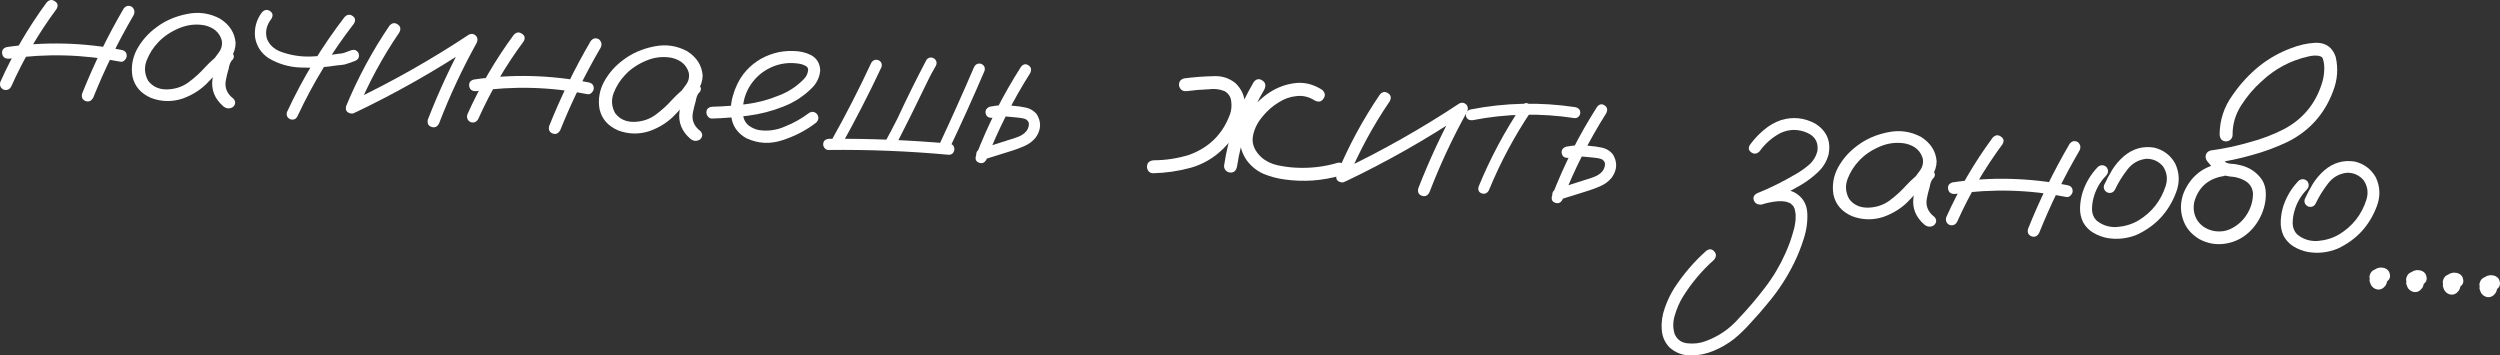
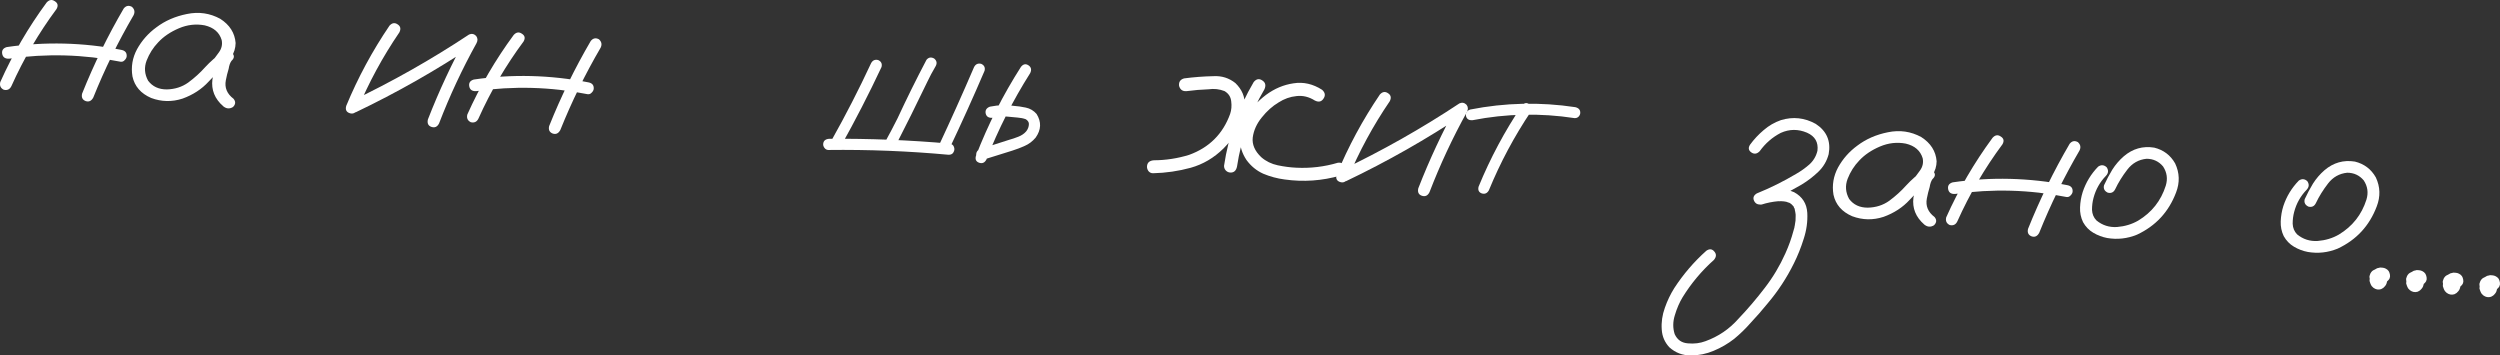
<svg xmlns="http://www.w3.org/2000/svg" viewBox="0 0 674.564 95.914" fill="none">
  <rect x="0" y="0" width="674.564" height="95.914" fill="#333333" stroke="none" />
  <path d="M12.592 0.666C13.291 -0.093 14.026 -0.203 14.796 0.335C15.61 0.836 15.763 1.533 15.257 2.427C10.443 8.919 6.387 15.847 3.088 23.211C2.662 24.11 1.972 24.446 1.019 24.218C0.159 23.795 -0.156 23.107 0.071 22.153C3.468 14.553 7.641 7.391 12.592 0.666ZM33.382 2.293C34.001 1.529 34.738 1.378 35.594 1.841C36.316 2.497 36.466 3.255 36.042 4.114C31.87 11.256 28.245 18.659 25.168 26.321C24.659 27.255 23.97 27.571 23.103 27.268C22.238 26.925 21.921 26.257 22.152 25.263C25.329 17.325 29.072 9.668 33.382 2.293ZM32.727 13.457C33.764 13.65 34.249 14.229 34.182 15.194C34.156 15.555 33.97 15.906 33.624 16.245C33.317 16.588 32.944 16.723 32.505 16.652C22.545 14.667 12.526 14.395 2.449 15.835C1.396 15.883 0.779 15.457 0.6 14.556C0.423 13.614 0.829 12.996 1.819 12.702C12.143 11.198 22.445 11.449 32.727 13.457Z" fill="white" />
  <path d="M59.932 18.68C59.192 19.437 58.376 19.562 57.482 19.055C56.631 18.511 56.46 17.772 56.969 16.838C57.717 15.961 58.427 15.041 59.1 14.078C59.816 13.078 60.053 11.984 59.813 10.796C59.189 8.733 57.665 7.415 55.241 6.842C52.889 6.396 50.568 6.659 48.279 7.631C45.99 8.603 44.125 9.867 42.684 11.422C41.334 12.823 40.291 14.467 39.554 16.355C38.86 18.205 38.997 20.012 39.965 21.776C41.147 23.352 42.83 24.136 45.012 24.126C47.196 24.076 49.117 23.462 50.774 22.285C52.477 21.03 54.008 19.642 55.366 18.12C56.764 16.602 58.333 15.237 60.073 14.025C61.08 13.489 61.923 13.568 62.602 14.261C63.321 14.957 63.27 15.681 62.451 16.432C62.093 16.932 61.841 17.642 61.697 18.561C61.383 19.589 61.129 20.621 60.936 21.658C60.555 23.651 61.247 25.315 63.013 26.65C63.646 27.421 63.594 28.164 62.857 28.881C61.971 29.425 61.107 29.365 60.265 28.7C57.941 26.681 56.959 24.25 57.318 21.407C57.577 20.011 57.916 18.621 58.335 17.236C58.505 15.956 59.084 14.885 60.073 14.025C60.867 14.807 61.66 15.609 62.451 16.432C60.235 18.095 58.187 19.952 56.308 22.003C54.428 24.053 52.08 25.587 49.262 26.603C46.41 27.535 43.587 27.48 40.792 26.438C38.008 25.235 36.324 23.3 35.742 20.634C35.315 18.06 35.728 15.604 36.981 13.268C38.274 10.934 40.006 8.974 42.176 7.388C44.522 5.613 47.271 4.41 50.425 3.781C53.622 3.115 56.621 3.545 59.423 5.073C61.976 6.705 63.359 8.881 63.574 11.602C63.559 12.975 63.168 14.24 62.401 15.398C61.637 16.517 60.814 17.611 59.932 18.68Z" fill="white" />
-   <path d="M92.96 4.617C93.656 3.898 94.371 3.787 95.104 4.282C95.877 4.78 96.011 5.476 95.504 6.37C89.513 14.112 84.453 22.404 80.324 31.246C79.941 32.108 79.293 32.426 78.38 32.201C77.518 31.818 77.199 31.17 77.424 30.257C81.653 21.139 86.831 12.593 92.96 4.617ZM70.694 3.312C71.39 2.593 72.105 2.481 72.838 2.976C73.611 3.474 73.744 4.17 73.238 5.064C71.906 6.789 71.499 8.578 72.016 10.432C72.634 12.01 73.826 13.163 75.593 13.892C78.23 14.883 80.986 15.337 83.859 15.254C86.371 15.146 88.873 14.896 91.364 14.504C91.769 14.491 92.156 14.437 92.526 14.342C92.65 14.31 92.773 14.278 92.896 14.247C92.939 14.209 93.023 14.175 93.146 14.143C93.642 13.975 94.16 13.789 94.7 13.584C95.569 13.281 96.24 13.51 96.712 14.269C97.052 15.182 96.823 15.873 96.023 16.342C95.024 16.757 94.01 17.111 92.98 17.403C92.326 17.519 91.674 17.595 91.025 17.631C87.756 18.171 84.471 18.366 81.169 18.218C78.026 18.12 75.116 17.272 72.44 15.672C70.433 14.321 69.23 12.46 68.829 10.089C68.56 7.566 69.182 5.307 70.694 3.312Z" fill="white" />
  <path d="M105.1 6.915C105.799 6.156 106.533 6.046 107.304 6.584C108.077 7.082 108.229 7.8 107.76 8.736C103.262 15.331 99.486 22.298 96.431 29.639C95.884 30.53 95.177 30.825 94.31 30.522C93.442 30.219 93.144 29.572 93.415 28.581C96.57 20.965 100.465 13.743 105.1 6.915ZM96.023 30.277C95.033 30.572 94.325 30.301 93.899 29.463C93.512 28.628 93.742 27.938 94.588 27.39C105.7 22.104 116.358 16.079 126.562 9.316C127.271 9.002 127.909 9.127 128.475 9.692C128.919 10.288 128.954 10.937 128.582 11.638C124.703 18.639 121.333 25.857 118.473 33.292C118.005 34.229 117.316 34.544 116.408 34.239C115.541 33.936 115.224 33.268 115.457 32.234C118.457 24.526 121.945 17.054 125.922 9.817C126.595 10.591 127.268 11.365 127.942 12.139C117.734 18.942 107.095 24.988 96.023 30.277Z" fill="white" />
  <path d="M138.612 9.427C139.311 8.668 140.046 8.557 140.816 9.095C141.63 9.596 141.783 10.294 141.276 11.187C136.463 17.679 132.407 24.607 129.108 31.971C128.682 32.871 127.992 33.207 127.038 32.979C126.179 32.556 125.863 31.867 126.091 30.913C129.487 23.314 133.661 16.151 138.612 9.427ZM159.402 11.054C160.02 10.289 160.758 10.138 161.614 10.602C162.336 11.258 162.485 12.016 162.062 12.875C157.89 20.017 154.265 27.419 151.188 35.082C150.679 36.016 149.99 36.331 149.122 36.029C148.258 35.686 147.941 35.017 148.171 34.024C151.349 26.085 155.092 18.429 159.402 11.054ZM158.747 22.217C159.784 22.41 160.268 22.989 160.201 23.954C160.176 24.316 159.99 24.667 159.643 25.006C159.337 25.348 158.964 25.484 158.525 25.413C148.565 23.428 138.546 23.156 128.469 24.596C127.416 24.644 126.799 24.217 126.619 23.316C126.442 22.375 126.849 21.757 127.839 21.462C138.162 19.958 148.465 20.21 158.747 22.217Z" fill="white" />
-   <path d="M185.951 27.441C185.212 28.197 184.395 28.322 183.502 27.816C182.651 27.272 182.48 26.533 182.989 25.599C183.737 24.722 184.447 23.802 185.12 22.839C185.836 21.838 186.073 20.744 185.833 19.556C185.209 17.493 183.685 16.175 181.261 15.603C178.909 15.157 176.588 15.419 174.299 16.391C172.01 17.363 170.144 18.627 168.703 20.183C167.354 21.584 166.311 23.228 165.573 25.115C164.879 26.965 165.016 28.772 165.984 30.536C167.167 32.113 168.85 32.896 171.031 32.886C173.216 32.836 175.137 32.223 176.794 31.045C178.497 29.79 180.027 28.402 181.385 26.881C182.783 25.362 184.353 23.997 186.093 22.785C187.1 22.249 187.942 22.328 188.621 23.022C189.34 23.718 189.29 24.441 188.47 25.192C188.113 25.692 187.861 26.402 187.716 27.321C187.403 28.349 187.149 29.382 186.956 30.419C186.575 32.412 187.267 34.076 189.032 35.41C189.665 36.181 189.614 36.925 188.877 37.641C187.991 38.185 187.127 38.125 186.285 37.461C183.961 35.441 182.979 33.01 183.338 30.167C183.597 28.771 183.936 27.381 184.355 25.997C184.525 24.716 185.104 23.645 186.093 22.785C186.887 23.567 187.679 24.37 188.47 25.192C186.254 26.856 184.207 28.713 182.327 30.763C180.448 32.814 178.1 34.347 175.282 35.363C172.43 36.296 169.607 36.241 166.811 35.198C164.027 33.995 162.344 32.06 161.762 29.394C161.335 26.82 161.748 24.365 163.001 22.028C164.294 19.695 166.026 17.735 168.196 16.149C170.541 14.373 173.291 13.171 176.444 12.542C179.641 11.875 182.641 12.306 185.443 13.834C187.995 15.465 189.379 17.642 189.594 20.363C189.579 21.735 189.188 23 188.421 24.159C187.657 25.277 186.833 26.371 185.951 27.441Z" fill="white" />
-   <path d="M192.118 31.989C191.673 31.999 191.302 31.811 191.006 31.427C190.709 31.043 190.575 30.65 190.603 30.248C190.667 29.324 191.246 28.839 192.34 28.794C195.334 28.719 198.36 28.485 201.416 28.092C204.473 27.698 207.416 26.913 210.244 25.736C212.734 24.779 214.913 23.355 216.782 21.465C217.604 20.674 218.032 19.755 218.064 18.707C217.977 18.216 217.678 17.872 217.166 17.675C216.698 17.44 216.244 17.288 215.805 17.217C213.01 16.74 210.381 17.082 207.917 18.244C205.453 19.405 203.512 21.189 202.092 23.595C200.802 25.888 200.268 28.335 200.492 30.935C200.609 32.155 201.126 33.141 202.043 33.891C202.888 34.515 203.829 34.924 204.866 35.117C207.307 35.448 209.653 35.107 211.905 34.092C214.148 33.198 216.229 32.029 218.147 30.588C218.955 29.997 219.719 30.05 220.438 30.747C220.988 31.553 220.935 32.316 220.279 33.038C217.673 35.079 214.654 36.666 211.223 37.801C207.832 38.939 204.551 38.771 201.382 37.298C199.284 36.103 197.985 34.457 197.484 32.362C197.024 30.27 197.114 28.096 197.756 25.838C198.398 23.58 199.341 21.626 200.587 19.976C202.758 17.218 205.533 15.351 208.913 14.375C210.48 13.918 212.15 13.711 213.925 13.754C215.742 13.759 217.392 14.136 218.875 14.885C220.467 15.804 221.279 17.193 221.312 19.054C221.151 20.779 220.461 22.286 219.24 23.575C216.98 25.882 214.335 27.616 211.305 28.779C208.273 29.982 205.126 30.793 201.866 31.213C198.605 31.633 195.356 31.891 192.118 31.989Z" fill="white" />
  <path d="M235.019 17.098C235.44 16.279 236.087 15.981 236.96 16.203C237.781 16.583 238.081 17.21 237.859 18.083C234.445 25.359 230.778 32.496 226.858 39.494C226.283 40.221 225.587 40.355 224.77 39.894C224.083 39.321 223.948 38.645 224.366 37.866C228.191 31.064 231.743 24.141 235.019 17.098ZM223.458 40.469C223.056 40.441 222.726 40.257 222.467 39.916C222.208 39.574 222.091 39.223 222.116 38.861C222.174 38.017 222.692 37.548 223.668 37.454C234.539 37.362 245.375 37.792 256.175 38.745C256.814 38.83 257.219 39.12 257.387 39.617C257.594 40.116 257.559 40.598 257.284 41.064C257.052 41.532 256.612 41.764 255.965 41.76C245.168 40.767 234.333 40.336 223.458 40.469ZM262.818 18.122C263.24 17.303 263.885 17.005 264.76 17.227C265.582 17.607 265.879 18.234 265.659 19.107C262.62 26.207 259.446 33.236 256.135 40.196C255.755 41.018 255.127 41.317 254.255 41.095C253.433 40.715 253.133 40.088 253.355 39.215C256.629 32.212 259.784 25.181 262.818 18.122ZM249.991 16.14C250.564 15.452 251.258 15.339 252.073 15.8C252.76 16.373 252.895 17.048 252.478 17.827C252.063 18.566 251.648 19.304 251.233 20.043C250.861 20.744 250.559 21.349 250.321 21.858C247.392 27.955 244.386 34.007 241.303 40.013C240.73 40.7 240.034 40.834 239.215 40.413C238.528 39.84 238.394 39.144 238.815 38.325C239.97 36.225 241.088 34.101 242.166 31.954C244.636 26.633 247.244 21.361 249.991 16.14Z" fill="white" />
  <path d="M275.487 18.033C276.107 17.268 276.781 17.134 277.516 17.629C278.248 18.124 278.401 18.821 277.976 19.721C273.302 27.111 269.368 34.875 266.177 43.015C265.712 43.911 265.045 44.208 264.177 43.906C263.35 43.606 263.07 42.98 263.338 42.03C266.589 33.612 270.638 25.613 275.487 18.033ZM267.744 31.794C266.732 31.844 266.134 31.439 265.952 30.578C265.809 29.72 266.194 29.121 267.107 28.781C268.294 28.54 269.496 28.401 270.711 28.364C271.64 28.348 272.545 28.411 273.422 28.553C274.549 28.631 275.669 28.79 276.784 29.029C277.939 29.271 278.908 29.843 279.693 30.746C281.038 32.899 280.95 35.034 279.431 37.15C278.593 38.142 277.614 38.882 276.489 39.369C275.404 39.859 274.285 40.286 273.127 40.65C270.486 41.476 267.844 42.302 265.2 43.128C264.305 43.228 263.705 42.843 263.403 41.973C263.345 41.041 263.75 40.443 264.617 40.18C267.179 39.348 269.721 38.535 272.24 37.741C273.062 37.515 273.91 37.231 274.782 36.888C275.654 36.544 276.354 36.068 276.881 35.458C277.369 34.846 277.616 34.176 277.626 33.45C277.621 32.965 277.346 32.542 276.806 32.181C276.137 31.933 275.399 31.781 274.597 31.725C273.755 31.626 272.912 31.547 272.068 31.488C271.428 31.403 270.783 31.379 270.133 31.415C270.176 31.417 270.053 31.429 269.768 31.45C269.566 31.476 269.341 31.501 269.096 31.524C268.646 31.614 268.196 31.704 267.744 31.794Z" fill="white" />
  <path d="M320.169 24.593C319.112 24.681 318.44 24.21 318.147 23.18C318.02 22.121 318.47 21.445 319.5 21.153C322.109 20.81 324.748 20.609 327.417 20.553C329.649 20.425 331.624 21.047 333.346 22.419C335.125 24.158 335.958 26.135 335.843 28.348C335.773 30.525 335.16 32.663 334.003 34.764C332.888 36.868 331.594 38.636 330.122 40.068C327.562 42.597 324.613 44.33 321.277 45.27C317.983 46.172 314.596 46.663 311.117 46.745C310.632 46.751 310.22 46.561 309.885 46.174C309.59 45.75 309.46 45.317 309.49 44.874C309.56 43.869 310.182 43.327 311.359 43.247C314.593 43.23 317.758 42.743 320.852 41.787C326.28 39.821 329.969 36.14 331.921 30.742C332.276 29.676 332.376 28.552 332.216 27.369C332.099 26.149 331.496 25.219 330.409 24.578C329.034 24.038 327.59 23.877 326.08 24.095C324.138 24.162 322.166 24.328 320.169 24.593ZM338.272 22.155C338.979 21.276 339.759 21.128 340.606 21.712C341.456 22.256 341.644 23.056 341.166 24.114C337.365 30.555 334.905 37.492 333.781 44.927C333.541 46.082 332.916 46.624 331.911 46.554C331.469 46.523 331.079 46.335 330.739 45.988C330.402 45.601 330.252 45.167 330.284 44.684C331.489 36.649 334.153 29.139 338.272 22.155ZM356.729 24.226C357.567 24.971 357.692 25.767 357.109 26.615C356.564 27.466 355.785 27.634 354.772 27.12C353.185 26.121 351.536 25.723 349.826 25.927C348.117 26.091 346.502 26.666 344.98 27.65C343.336 28.627 341.828 29.976 340.456 31.699C339.089 33.381 338.277 35.182 338.022 37.103C337.81 38.987 338.574 40.757 340.319 42.413C341.576 43.51 343.058 44.239 344.77 44.6C346.482 44.962 348.164 45.18 349.814 45.254C353.64 45.439 357.367 44.991 360.996 43.911C362.055 43.782 362.75 44.235 363.083 45.268C363.17 46.324 362.718 47.02 361.726 47.354C356.779 48.788 351.746 49.145 346.625 48.425C344.625 48.165 342.701 47.648 340.856 46.873C339.054 46.061 337.545 44.825 336.327 43.165C335.12 41.345 334.528 39.425 334.548 37.407C334.605 35.392 335.188 33.433 336.288 31.53C337.577 29.277 339.349 27.299 341.609 25.598C343.908 23.9 346.382 22.861 349.034 22.48C351.691 22.058 354.255 22.64 356.729 24.226Z" fill="white" />
  <path d="M372.333 25.493C373.032 24.733 373.767 24.623 374.537 25.161C375.312 25.659 375.464 26.377 374.994 27.313C370.496 33.908 366.719 40.876 363.665 48.216C363.118 49.107 362.41 49.402 361.543 49.099C360.676 48.796 360.378 48.15 360.648 47.159C363.805 39.542 367.699 32.32 372.333 25.493ZM363.258 48.855C362.268 49.149 361.558 48.878 361.133 48.04C360.746 47.206 360.976 46.515 361.823 45.968C372.935 40.681 383.592 34.657 393.797 27.894C394.504 27.579 395.144 27.704 395.709 28.269C396.154 28.865 396.189 29.514 395.816 30.215C391.937 37.216 388.568 44.434 385.709 51.869C385.239 52.806 384.549 53.122 383.642 52.816C382.775 52.514 382.457 51.845 382.692 50.811C385.691 43.103 389.18 35.631 393.157 28.394C393.829 29.168 394.501 29.942 395.176 30.716C384.969 37.519 374.33 43.565 363.258 48.855Z" fill="white" />
  <path d="M410.662 28.46C411.277 27.735 411.932 27.619 412.624 28.112C413.356 28.607 413.514 29.264 413.094 30.083C408.588 36.798 404.804 43.886 401.739 51.348C401.28 52.164 400.632 52.442 399.803 52.183C399.015 51.886 398.735 51.28 398.96 50.367C402.119 42.67 406.021 35.368 410.662 28.46ZM425.051 28.915C426.003 29.143 426.45 29.679 426.393 30.523C426.368 30.885 426.203 31.217 425.898 31.519C425.598 31.781 425.246 31.897 424.843 31.869C415.611 30.46 406.431 30.65 397.298 32.439C396.323 32.492 395.746 32.109 395.561 31.288C395.419 30.43 395.801 29.851 396.711 29.55C406.131 27.701 415.576 27.489 425.051 28.915Z" fill="white" />
-   <path d="M430.931 28.839C431.551 28.074 432.226 27.94 432.958 28.435C433.693 28.93 433.846 29.627 433.421 30.527C428.745 37.917 424.813 45.681 421.622 53.821C421.157 54.717 420.489 55.014 419.622 54.711C418.795 54.412 418.515 53.786 418.782 52.835C422.034 44.418 426.083 36.419 430.931 28.839ZM423.189 42.6C422.176 42.651 421.579 42.245 421.397 41.384C421.254 40.526 421.639 39.927 422.551 39.586C423.738 39.346 424.941 39.207 426.155 39.17C427.085 39.154 427.99 39.217 428.867 39.359C429.994 39.437 431.114 39.596 432.229 39.835C433.383 40.077 434.353 40.649 435.138 41.552C436.482 43.705 436.395 45.84 434.875 47.956C434.038 48.948 433.058 49.688 431.934 50.175C430.849 50.665 429.729 51.092 428.572 51.456C425.93 52.282 423.286 53.108 420.644 53.934C419.75 54.034 419.15 53.649 418.847 52.779C418.79 51.846 419.195 51.249 420.062 50.986C422.624 50.154 425.166 49.341 427.685 48.547C428.507 48.321 429.354 48.037 430.227 47.694C431.099 47.35 431.799 46.874 432.326 46.264C432.813 45.652 433.061 44.982 433.071 44.256C433.066 43.771 432.791 43.348 432.251 42.987C431.581 42.739 430.844 42.587 430.042 42.531C429.199 42.432 428.357 42.353 427.512 42.294C426.873 42.209 426.228 42.185 425.578 42.22C425.618 42.223 425.498 42.235 425.213 42.256C425.008 42.282 424.786 42.307 424.541 42.33C424.091 42.42 423.641 42.51 423.189 42.6Z" fill="white" />
  <path d="M475.457 55.079C474.469 55.334 473.762 55.062 473.332 54.265C472.907 53.427 473.137 52.736 474.022 52.192C477.681 50.71 481.215 48.956 484.627 46.931C485.889 46.211 487.079 45.365 488.196 44.392C489.318 43.38 490.05 42.138 490.395 40.668C490.675 38.385 489.738 36.764 487.581 35.807C485.189 34.792 482.825 34.809 480.49 35.859C478.226 37.035 476.334 38.68 474.814 40.796C474.075 41.553 473.32 41.662 472.55 41.123C471.78 40.585 471.665 39.891 472.21 39.04C473.282 37.579 474.502 36.271 475.877 35.114C477.251 33.917 478.808 33.016 480.548 32.409C483.807 31.424 486.934 31.763 489.928 33.425C492.904 35.369 494.067 38.095 493.419 41.605C492.927 43.469 491.987 45.06 490.603 46.377C489.263 47.657 487.791 48.787 486.186 49.766C482.735 51.788 479.158 53.559 475.457 55.079ZM475.329 55.191C474.352 55.285 473.715 54.877 473.415 53.968C473.32 52.992 473.75 52.355 474.699 52.057C476.184 51.595 477.761 51.281 479.428 51.114C481.098 50.947 482.655 51.197 484.102 51.863C486.321 53.067 487.506 54.927 487.653 57.441C487.773 59.793 487.448 62.133 486.681 64.463C485.954 66.795 485.072 68.996 484.039 71.065C482.112 74.97 479.741 78.582 476.926 81.9C475.467 83.697 473.955 85.43 472.383 87.098C471.023 88.66 469.528 90.111 467.901 91.452C466.234 92.749 464.405 93.814 462.408 94.644C460.451 95.478 458.401 95.901 456.26 95.914C453.998 95.918 452.051 95.177 450.416 93.69C449.176 92.351 448.499 90.77 448.384 88.944C448.239 86.955 448.517 84.995 449.216 83.064C449.874 81.171 450.724 79.392 451.768 77.728C454.21 73.98 457.089 70.625 460.406 67.665C461.253 67.078 461.975 67.148 462.573 67.876C463.17 68.564 463.138 69.309 462.478 70.111C459.161 73.072 456.342 76.43 454.02 80.187C453.153 81.621 452.456 83.229 451.928 85.01C451.361 86.788 451.343 88.503 451.873 90.156C452.576 91.699 453.77 92.529 455.457 92.647C457.142 92.804 458.711 92.61 460.163 92.065C463.642 90.812 466.612 88.797 469.066 86.019C471.593 83.367 473.967 80.584 476.189 77.669C478.408 74.793 480.26 71.691 481.745 68.361C482.65 66.364 483.377 64.334 483.924 62.272C484.024 61.996 484.104 61.719 484.164 61.44C484.224 61.161 484.229 61.101 484.177 61.259C484.224 61.141 484.252 61.042 484.257 60.962C484.332 60.482 484.404 60.003 484.479 59.523C484.509 59.081 484.522 58.617 484.514 58.132C484.524 58.012 484.512 57.89 484.479 57.766C484.507 57.97 484.522 58.032 484.527 57.951C484.534 57.871 484.519 57.789 484.484 57.706C484.454 57.542 484.427 57.359 484.402 57.155C484.374 56.951 484.329 56.746 484.262 56.539C484.312 56.421 484.297 56.34 484.219 56.294C484.109 56.125 484.022 55.937 483.954 55.73C483.962 55.65 483.924 55.607 483.842 55.601C483.694 55.429 483.562 55.279 483.45 55.15C483.337 55.021 483.32 54.999 483.395 55.085C483.51 55.174 483.507 55.194 483.39 55.146C483.352 55.103 483.315 55.06 483.277 55.017C483.007 54.836 482.872 54.746 482.872 54.746C482.872 54.746 482.715 54.695 482.397 54.592C482.32 54.546 482.182 54.496 481.985 54.442C481.827 54.391 481.827 54.391 481.985 54.442C481.747 54.385 481.528 54.35 481.325 54.336C481.085 54.319 480.823 54.301 480.543 54.281C480.38 54.27 480.218 54.279 480.055 54.308C480.055 54.308 479.995 54.304 479.876 54.296C479.753 54.287 479.733 54.286 479.813 54.291C478.271 54.426 476.774 54.726 475.329 55.191Z" fill="white" />
  <path d="M518.907 50.587C518.17 51.343 517.353 51.468 516.458 50.962C515.608 50.418 515.438 49.679 515.946 48.745C516.695 47.868 517.405 46.948 518.077 45.985C518.792 44.984 519.03 43.89 518.79 42.702C518.165 40.639 516.643 39.321 514.219 38.749C511.867 38.303 509.545 38.565 507.255 39.537C504.966 40.509 503.102 41.773 501.66 43.329C500.312 44.729 499.268 46.374 498.53 48.261C497.836 50.111 497.973 51.918 498.943 53.682C500.125 55.259 501.807 56.042 503.989 56.032C506.173 55.982 508.095 55.369 509.752 54.191C511.454 52.936 512.984 51.548 514.344 50.027C515.741 48.508 517.31 47.143 519.05 45.931C520.057 45.395 520.899 45.474 521.579 46.168C522.299 46.864 522.246 47.587 521.427 48.338C521.069 48.839 520.819 49.548 520.674 50.467C520.359 51.495 520.107 52.528 519.912 53.565C519.532 55.558 520.224 57.222 521.989 58.556C522.624 59.327 522.571 60.071 521.834 60.787C520.949 61.331 520.084 61.271 519.242 60.607C516.918 58.587 515.936 56.156 516.295 53.313C516.553 51.917 516.893 50.527 517.313 49.143C517.483 47.862 518.063 46.792 519.05 45.931C519.845 46.713 520.637 47.516 521.427 48.338C519.212 50.002 517.163 51.859 515.286 53.909C513.406 55.96 511.057 57.493 508.24 58.509C505.388 59.442 502.564 59.387 499.768 58.344C496.983 57.141 495.301 55.206 494.719 52.54C494.292 49.966 494.706 47.511 495.959 45.174C497.251 42.84 498.983 40.881 501.155 39.295C503.499 37.519 506.248 36.317 509.402 35.688C512.599 35.021 515.598 35.452 518.4 36.98C520.952 38.611 522.336 40.788 522.551 43.509C522.536 44.881 522.146 46.146 521.379 47.305C520.614 48.423 519.79 49.517 518.907 50.587Z" fill="white" />
  <path d="M537.655 37.167C538.354 36.408 539.087 36.297 539.859 36.835C540.671 37.336 540.826 38.034 540.319 38.928C535.505 45.419 531.449 52.347 528.15 59.711C527.725 60.611 527.035 60.946 526.08 60.719C525.221 60.295 524.906 59.607 525.133 58.653C528.53 51.053 532.703 43.891 537.655 37.167ZM558.444 38.794C559.064 38.029 559.801 37.878 560.656 38.342C561.378 38.998 561.528 39.756 561.103 40.615C556.932 47.757 553.308 55.159 550.231 62.822C549.721 63.756 549.031 64.071 548.164 63.769C547.299 63.426 546.982 62.757 547.214 61.764C550.391 53.825 554.135 46.169 558.444 38.794ZM557.789 49.957C558.826 50.15 559.311 50.729 559.244 51.694C559.219 52.056 559.031 52.407 558.686 52.746C558.379 53.088 558.007 53.224 557.567 53.153C547.607 51.168 537.59 50.896 527.512 52.336C526.458 52.384 525.84 51.957 525.663 51.056C525.485 50.115 525.89 49.497 526.88 49.202C537.205 47.698 547.507 47.95 557.789 49.957Z" fill="white" />
  <path d="M566.134 44.963C566.939 44.413 567.704 44.466 568.426 45.122C568.976 45.928 568.921 46.692 568.266 47.414C566.612 49.116 565.484 51.118 564.88 53.419C564.61 54.41 564.475 55.471 564.477 56.602C564.52 57.736 564.917 58.693 565.669 59.472C567.274 60.795 569.131 61.389 571.243 61.253C573.355 61.077 575.252 60.502 576.936 59.528C580.603 57.319 583.085 54.179 584.377 50.109C584.949 48.25 584.707 46.517 583.647 44.908C582.49 43.535 581.003 42.846 579.186 42.841C577.071 43.058 575.347 44.028 574.017 45.753C572.685 47.478 571.593 49.24 570.741 51.039C570.318 51.898 569.648 52.215 568.736 51.99C567.836 51.564 567.499 50.895 567.724 49.981C568.391 48.533 569.133 47.131 569.956 45.774C570.815 44.42 571.85 43.22 573.052 42.172C575.457 40.118 578.198 39.339 581.273 39.836C583.774 40.454 585.656 41.877 586.914 44.105C588.111 46.652 588.191 49.263 587.158 51.938C585.179 57.173 581.663 60.967 576.611 63.323C573.992 64.393 571.305 64.691 568.551 64.216C567.236 63.963 565.997 63.494 564.832 62.807C563.67 62.12 562.745 61.167 562.063 59.948C561.463 58.695 561.193 57.363 561.251 55.954C561.311 54.504 561.548 53.127 561.96 51.822C562.828 49.217 564.22 46.931 566.134 44.963Z" fill="white" />
-   <path d="M599.338 44.06C600.395 43.972 601.09 44.424 601.425 45.417C601.512 46.473 601.06 47.169 600.067 47.504C595.904 48.144 593.239 50.462 592.072 54.461C591.702 56.293 591.97 57.948 592.877 59.425C593.827 60.864 595.216 61.809 597.043 62.259C598.993 62.677 600.787 62.418 602.429 61.482C604.109 60.549 605.431 59.267 606.391 57.638C607.395 55.971 607.905 54.168 607.918 52.23C607.793 50.565 606.968 49.357 605.443 48.605C604.704 48.23 603.914 47.953 603.079 47.774C602.074 47.704 601.055 47.552 600.02 47.319C599.033 47.008 598.2 46.485 597.523 45.752C596.848 45.018 596.194 44.266 595.561 43.495C595.154 42.941 595.034 42.367 595.196 41.773C595.401 41.141 595.851 40.748 596.548 40.595C600.097 40.114 603.601 39.368 607.066 38.357C610.357 37.495 613.511 36.281 616.528 34.713C621.359 32.06 624.641 28.128 626.375 22.916C626.828 21.655 627.08 20.36 627.13 19.031C627.217 17.785 627.073 16.664 626.698 15.668C626.588 15.499 626.458 15.369 626.3 15.277C626.065 15.18 625.828 15.103 625.59 15.046C624.708 14.944 623.816 15.003 622.911 15.223C618.07 16.301 613.836 18.551 610.205 21.974C608.138 23.81 606.311 25.965 604.726 28.44C603.139 30.914 602.367 33.607 602.407 36.518C602.374 37.001 602.164 37.41 601.777 37.747C601.392 38.043 600.98 38.176 600.537 38.146C599.533 38.076 598.99 37.452 598.91 36.275C598.94 32.359 600.115 28.806 602.439 25.615C604.506 22.608 606.951 19.971 609.775 17.703C612.337 15.7 615.131 14.137 618.157 13.015C620.319 12.155 622.534 11.663 624.803 11.538C627.555 11.487 629.364 12.764 630.234 15.369C630.946 18.488 630.712 21.562 629.532 24.59C627.247 30.732 623.194 35.277 617.375 38.225C614.199 39.742 610.944 40.949 607.61 41.848C604.191 42.822 600.727 43.551 597.218 44.034C597.528 43.086 597.856 42.14 598.205 41.194C598.9 42.212 599.708 43.096 600.625 43.847C601.175 44.087 601.752 44.208 602.357 44.21C602.999 44.254 603.639 44.359 604.274 44.525C606.861 45.068 608.89 46.4 610.357 48.522C611.047 49.661 611.384 50.896 611.372 52.228C611.404 53.523 611.234 54.803 610.862 56.07C610.172 58.446 608.957 60.522 607.218 62.3C605.353 64.149 603.154 65.289 600.62 65.719C598.085 66.148 595.671 65.738 593.374 64.488C591.165 63.163 589.695 61.344 588.968 59.032C588.238 56.719 588.321 54.382 589.213 52.02C591.14 47.509 594.516 44.856 599.338 44.06Z" fill="white" />
  <path d="M620.279 48.727C621.087 48.177 621.849 48.23 622.571 48.887C623.121 49.692 623.069 50.456 622.411 51.178C620.759 52.88 619.63 54.882 619.025 57.183C618.755 58.174 618.62 59.235 618.622 60.366C618.665 61.5 619.062 62.457 619.817 63.236C621.422 64.559 623.279 65.153 625.388 65.017C627.5 64.841 629.399 64.266 631.081 63.292C634.75 61.083 637.23 57.944 638.522 53.873C639.097 52.014 638.854 50.281 637.795 48.672C636.637 47.299 635.15 46.61 633.333 46.605C631.216 46.822 629.494 47.792 628.162 49.518C626.83 51.243 625.738 53.004 624.886 54.803C624.463 55.662 623.796 55.98 622.881 55.754C621.981 55.329 621.644 54.659 621.869 53.745C622.536 52.297 623.281 50.895 624.101 49.538C624.963 48.184 625.995 46.984 627.2 45.936C629.604 43.882 632.344 43.103 635.42 43.6C637.922 44.218 639.802 45.641 641.061 47.87C642.256 50.417 642.338 53.027 641.304 55.702C639.324 60.937 635.81 64.731 630.759 67.087C628.14 68.157 625.453 68.455 622.699 67.981C621.382 67.728 620.142 67.258 618.98 66.571C617.815 65.884 616.893 64.931 616.208 63.712C615.611 62.459 615.338 61.127 615.396 59.718C615.456 58.268 615.693 56.891 616.108 55.586C616.975 52.981 618.365 50.695 620.279 48.727Z" fill="white" />
  <path d="M641.654 76.811C641.249 76.823 640.891 76.758 640.576 76.615C640.421 76.523 640.266 76.432 640.111 76.341C639.844 76.12 639.642 75.843 639.502 75.51C639.437 75.304 639.389 75.119 639.359 74.955C639.299 74.668 639.339 74.388 639.479 74.115C639.537 73.877 639.654 73.643 639.832 73.413C640.009 73.183 640.201 73.014 640.411 72.908C640.664 72.764 640.931 72.681 641.216 72.661C641.661 72.651 642.081 72.721 642.473 72.869C642.708 72.966 642.921 73.102 643.111 73.277C643.453 73.584 643.713 73.925 643.888 74.301C643.958 74.467 644.008 74.632 644.035 74.796C644.068 74.919 644.1 75.042 644.13 75.166C644.115 75.407 644.1 75.628 644.085 75.829C644.083 75.869 644.08 75.909 644.078 75.95C644.075 75.99 644.07 76.03 644.068 76.07C644.018 76.228 643.965 76.406 643.91 76.604C643.813 76.84 643.678 77.053 643.503 77.243C643.371 77.395 643.241 77.527 643.111 77.639C643.068 77.677 643.046 77.696 643.046 77.696C642.878 77.805 642.688 77.913 642.478 78.02C641.736 78.251 641.039 78.122 640.386 77.632C640.234 77.5 640.081 77.348 639.931 77.176C639.861 77.05 639.789 76.924 639.717 76.798C639.644 76.671 639.592 76.547 639.562 76.423C639.494 76.217 639.427 76.01 639.362 75.804C639.379 75.562 639.394 75.321 639.412 75.08C639.414 75.04 639.417 75 639.419 74.959C639.422 74.919 639.427 74.879 639.429 74.839C639.484 74.6 639.562 74.384 639.654 74.188C639.662 74.108 639.684 74.049 639.729 74.011C639.822 73.816 639.936 73.622 640.071 73.429C640.116 73.352 640.184 73.276 640.269 73.201C640.401 73.048 640.554 72.897 640.724 72.748C640.766 72.75 640.806 72.733 640.849 72.696C641.059 72.589 641.249 72.481 641.419 72.372C641.541 72.34 641.683 72.31 641.848 72.281C641.971 72.249 642.096 72.217 642.218 72.185C642.258 72.188 642.278 72.189 642.278 72.189C642.478 72.203 642.681 72.217 642.881 72.231C643.163 72.251 643.441 72.331 643.713 72.471C644.025 72.614 644.293 72.834 644.515 73.132C644.585 73.299 644.655 73.445 644.728 73.571C644.863 73.944 644.918 74.312 644.893 74.673C644.84 74.831 644.788 75.009 644.735 75.208C644.598 75.44 644.42 75.65 644.205 75.837C644.03 76.027 643.818 76.174 643.57 76.278C643.321 76.382 643.053 76.424 642.773 76.404C642.488 76.425 642.211 76.365 641.938 76.225C641.901 76.182 641.861 76.159 641.821 76.156C642.018 76.211 642.196 76.263 642.356 76.315C642.316 76.312 642.256 76.308 642.173 76.302C642.376 76.316 642.558 76.309 642.721 76.28C642.678 76.317 642.616 76.333 642.536 76.327C642.701 76.298 642.866 76.249 643.031 76.18C642.988 76.217 642.926 76.253 642.841 76.288C643.008 76.219 643.156 76.128 643.286 76.016C643.198 76.091 643.133 76.147 643.091 76.184C643.221 76.072 643.348 75.96 643.478 75.847C643.393 75.922 643.306 76.017 643.216 76.132C643.308 75.977 643.398 75.822 643.491 75.666C643.443 75.784 643.396 75.882 643.348 75.96C643.401 75.802 643.453 75.623 643.508 75.425C643.498 75.546 643.491 75.666 643.483 75.787C643.495 75.586 643.491 75.384 643.463 75.18C643.498 75.263 643.513 75.345 643.508 75.425C643.478 75.262 643.431 75.097 643.361 74.93C643.398 74.973 643.436 75.016 643.473 75.059C643.361 74.93 643.271 74.783 643.201 74.616C643.238 74.659 643.273 74.722 643.308 74.806C643.196 74.677 643.083 74.548 642.971 74.419C642.971 74.419 642.991 74.44 643.028 74.483C642.351 74.355 641.671 74.247 640.991 74.16C640.994 74.12 641.014 74.101 641.054 74.104C640.886 74.213 640.719 74.302 640.551 74.372C640.594 74.334 640.636 74.317 640.676 74.32C640.546 74.432 640.419 74.544 640.289 74.656C640.331 74.619 640.354 74.58 640.359 74.54C640.266 74.695 640.174 74.85 640.084 75.006C640.126 74.968 640.151 74.909 640.156 74.829C640.101 75.027 640.049 75.205 639.999 75.363C640.001 75.323 640.004 75.263 640.011 75.182C639.996 75.383 640.004 75.565 640.034 75.729C640.039 75.649 640.021 75.587 639.984 75.544C640.014 75.708 640.064 75.873 640.131 76.039C640.099 75.956 640.064 75.873 640.029 75.789C640.099 75.956 640.186 76.124 640.296 76.293C640.261 76.21 640.226 76.146 640.189 76.103C640.301 76.232 640.414 76.361 640.526 76.49C640.489 76.447 640.449 76.424 640.409 76.422C640.564 76.513 640.719 76.605 640.874 76.696C640.836 76.653 640.799 76.63 640.759 76.628C640.916 76.679 641.094 76.732 641.291 76.786C641.251 76.783 641.211 76.78 641.171 76.778C641.334 76.789 641.514 76.801 641.713 76.815C641.674 76.813 641.654 76.811 641.654 76.811Z" fill="white" />
  <path d="M651.543 77.499C651.138 77.511 650.778 77.445 650.466 77.302C650.311 77.211 650.156 77.119 650.001 77.028C649.734 76.807 649.529 76.531 649.391 76.198C649.324 75.991 649.276 75.806 649.249 75.643C649.186 75.356 649.226 75.076 649.366 74.803C649.424 74.564 649.541 74.33 649.719 74.1C649.896 73.87 650.091 73.702 650.299 73.595C650.551 73.451 650.821 73.369 651.103 73.348C651.548 73.339 651.968 73.408 652.363 73.557C652.598 73.654 652.81 73.79 653 73.965C653.343 74.271 653.6 74.612 653.778 74.988C653.848 75.154 653.895 75.32 653.925 75.483C653.958 75.606 653.988 75.73 654.02 75.853C654.003 76.094 653.988 76.316 653.975 76.516C653.97 76.557 653.968 76.597 653.965 76.637C653.963 76.677 653.96 76.717 653.958 76.758C653.905 76.916 653.853 77.094 653.798 77.292C653.703 77.527 653.565 77.74 653.39 77.93C653.26 78.083 653.128 78.215 653 78.327C652.958 78.364 652.935 78.383 652.935 78.383C652.765 78.492 652.578 78.6 652.368 78.707C651.623 78.938 650.926 78.809 650.274 78.319C650.121 78.187 649.971 78.036 649.821 77.864C649.749 77.737 649.676 77.611 649.604 77.485C649.534 77.359 649.481 77.234 649.449 77.111C649.384 76.904 649.316 76.698 649.249 76.491C649.266 76.25 649.284 76.009 649.299 75.767C649.304 75.727 649.306 75.687 649.309 75.647C649.311 75.607 649.314 75.566 649.316 75.526C649.374 75.288 649.449 75.071 649.544 74.876C649.549 74.795 649.574 74.736 649.616 74.699C649.711 74.504 649.826 74.309 649.961 74.117C650.006 74.039 650.071 73.963 650.159 73.888C650.289 73.736 650.441 73.585 650.614 73.435C650.654 73.438 650.696 73.421 650.739 73.383C650.948 73.277 651.136 73.169 651.306 73.059C651.428 73.027 651.573 72.997 651.736 72.968C651.861 72.936 651.983 72.904 652.106 72.872C652.148 72.875 652.168 72.877 652.168 72.877C652.368 72.891 652.568 72.905 652.77 72.919C653.05 72.938 653.328 73.018 653.603 73.158C653.915 73.301 654.183 73.522 654.402 73.82C654.472 73.986 654.542 74.133 654.615 74.259C654.752 74.632 654.807 74.999 654.782 75.361C654.73 75.519 654.677 75.697 654.622 75.895C654.485 76.128 654.31 76.338 654.095 76.525C653.92 76.715 653.708 76.861 653.458 76.965C653.208 77.069 652.943 77.111 652.66 77.092C652.378 77.112 652.098 77.053 651.826 76.912C651.788 76.869 651.751 76.847 651.708 76.844C651.908 76.898 652.086 76.951 652.243 77.002C652.203 76.999 652.143 76.995 652.063 76.99C652.263 77.003 652.446 76.996 652.61 76.967C652.566 77.004 652.506 77.02 652.426 77.015C652.588 76.986 652.753 76.936 652.92 76.867C652.875 76.905 652.813 76.941 652.73 76.975C652.895 76.906 653.045 76.815 653.173 76.703C653.088 76.778 653.023 76.834 652.98 76.871C653.108 76.759 653.238 76.647 653.368 76.535C653.28 76.61 653.193 76.704 653.105 76.82C653.195 76.664 653.288 76.509 653.38 76.354C653.33 76.472 653.283 76.569 653.238 76.647C653.29 76.489 653.343 76.311 653.395 76.113C653.388 76.233 653.38 76.354 653.37 76.474C653.385 76.274 653.378 76.071 653.353 75.867C653.388 75.951 653.403 76.032 653.395 76.113C653.368 75.949 653.318 75.784 653.248 75.618C653.285 75.661 653.323 75.704 653.36 75.747C653.248 75.618 653.158 75.47 653.088 75.304C653.125 75.347 653.163 75.41 653.198 75.493C653.085 75.364 652.973 75.235 652.86 75.106C652.86 75.106 652.878 75.128 652.915 75.171C652.238 75.043 651.558 74.935 650.878 74.847C650.881 74.807 650.903 74.788 650.943 74.791C650.773 74.9 650.606 74.99 650.441 75.059C650.484 75.022 650.524 75.004 650.564 75.007C650.436 75.119 650.306 75.232 650.179 75.344C650.221 75.306 650.244 75.268 650.246 75.227C650.156 75.383 650.064 75.538 649.971 75.693C650.014 75.655 650.039 75.597 650.044 75.516C649.991 75.714 649.939 75.893 649.886 76.051C649.889 76.01 649.894 75.95 649.899 75.87C649.884 76.071 649.891 76.253 649.921 76.416C649.926 76.336 649.911 76.274 649.874 76.231C649.904 76.395 649.951 76.56 650.021 76.726C649.986 76.643 649.951 76.56 649.916 76.477C649.986 76.643 650.076 76.811 650.186 76.98C650.151 76.897 650.114 76.834 650.076 76.791C650.189 76.92 650.301 77.049 650.414 77.178C650.376 77.135 650.339 77.112 650.299 77.109C650.454 77.201 650.609 77.292 650.763 77.384C650.726 77.341 650.686 77.318 650.646 77.315C650.803 77.366 650.983 77.419 651.181 77.473C651.141 77.471 651.101 77.468 651.061 77.465C651.221 77.476 651.401 77.489 651.603 77.503C651.563 77.5 651.543 77.499 651.543 77.499Z" fill="white" />
  <path d="M661.431 78.186C661.026 78.198 660.668 78.133 660.353 77.99C660.198 77.898 660.043 77.807 659.888 77.715C659.621 77.495 659.419 77.218 659.281 76.885C659.214 76.679 659.166 76.494 659.136 76.33C659.076 76.043 659.116 75.763 659.256 75.49C659.314 75.252 659.431 75.017 659.609 74.787C659.786 74.557 659.978 74.389 660.188 74.283C660.441 74.139 660.708 74.056 660.993 74.036C661.438 74.026 661.858 74.096 662.25 74.244C662.485 74.341 662.698 74.477 662.888 74.652C663.23 74.959 663.49 75.3 663.665 75.675C663.735 75.842 663.785 76.007 663.812 76.171C663.845 76.294 663.877 76.417 663.91 76.541C663.892 76.782 663.877 77.003 663.862 77.204C663.86 77.244 663.857 77.284 663.855 77.324C663.852 77.365 663.847 77.405 663.845 77.445C663.795 77.603 663.742 77.781 663.687 77.979C663.59 78.215 663.455 78.428 663.28 78.617C663.148 78.77 663.018 78.902 662.888 79.014C662.845 79.052 662.825 79.071 662.825 79.071C662.655 79.18 662.465 79.288 662.255 79.394C661.513 79.626 660.816 79.496 660.163 79.007C660.011 78.875 659.858 78.723 659.709 78.551C659.639 78.425 659.566 78.299 659.494 78.172C659.421 78.046 659.369 77.922 659.339 77.798C659.271 77.592 659.204 77.385 659.139 77.178C659.156 76.937 659.171 76.696 659.189 76.455C659.191 76.415 659.194 76.374 659.196 76.334C659.201 76.294 659.204 76.254 659.206 76.214C659.264 75.975 659.339 75.758 659.434 75.563C659.439 75.482 659.464 75.424 659.506 75.386C659.599 75.191 659.714 74.997 659.849 74.804C659.893 74.727 659.961 74.65 660.046 74.576C660.178 74.423 660.331 74.272 660.503 74.123C660.543 74.125 660.583 74.108 660.626 74.071C660.836 73.964 661.026 73.856 661.196 73.747C661.318 73.715 661.461 73.684 661.626 73.655C661.748 73.623 661.873 73.592 661.995 73.56C662.035 73.563 662.055 73.564 662.055 73.564C662.258 73.578 662.458 73.592 662.658 73.606C662.94 73.625 663.218 73.705 663.49 73.846C663.802 73.989 664.07 74.209 664.292 74.507C664.362 74.674 664.432 74.82 664.505 74.946C664.64 75.319 664.695 75.686 664.67 76.048C664.62 76.206 664.565 76.384 664.512 76.582C664.375 76.815 664.197 77.025 663.982 77.212C663.807 77.402 663.597 77.549 663.348 77.653C663.098 77.757 662.833 77.799 662.55 77.779C662.265 77.8 661.988 77.74 661.715 77.6C661.678 77.557 661.638 77.534 661.598 77.531C661.795 77.585 661.975 77.638 662.133 77.689C662.093 77.687 662.033 77.682 661.95 77.677C662.153 77.691 662.335 77.683 662.498 77.654C662.455 77.692 662.393 77.708 662.313 77.702C662.478 77.673 662.643 77.624 662.808 77.555C662.765 77.592 662.703 77.628 662.618 77.663C662.785 77.593 662.933 77.503 663.063 77.39C662.975 77.465 662.913 77.521 662.868 77.559C662.998 77.447 663.128 77.334 663.255 77.222C663.17 77.297 663.083 77.392 662.993 77.507C663.085 77.352 663.178 77.197 663.268 77.041C663.22 77.159 663.173 77.257 663.128 77.334C663.178 77.177 663.23 76.998 663.285 76.8C663.278 76.921 663.268 77.041 663.26 77.162C663.273 76.961 663.268 76.759 663.24 76.555C663.275 76.638 663.29 76.72 663.285 76.8C663.255 76.637 663.208 76.471 663.138 76.305C663.175 76.348 663.213 76.391 663.25 76.434C663.138 76.305 663.048 76.158 662.978 75.991C663.015 76.034 663.05 76.097 663.085 76.181C662.973 76.051 662.86 75.922 662.748 75.793C662.748 75.793 662.768 75.815 662.805 75.858C662.128 75.73 661.448 75.622 660.768 75.534C660.771 75.494 660.791 75.476 660.831 75.478C660.663 75.588 660.496 75.677 660.328 75.746C660.371 75.709 660.413 75.692 660.453 75.694C660.323 75.807 660.196 75.919 660.066 76.031C660.108 75.994 660.133 75.955 660.136 75.915C660.043 76.07 659.951 76.225 659.861 76.38C659.903 76.343 659.928 76.284 659.933 76.204C659.878 76.402 659.826 76.58 659.776 76.738C659.779 76.698 659.781 76.637 659.789 76.557C659.774 76.758 659.781 76.94 659.811 77.104C659.816 77.024 659.801 76.962 659.764 76.919C659.791 77.082 659.841 77.248 659.911 77.414C659.876 77.33 659.841 77.248 659.806 77.164C659.876 77.33 659.963 77.498 660.073 77.668C660.038 77.584 660.003 77.521 659.966 77.478C660.078 77.607 660.191 77.736 660.303 77.865C660.266 77.822 660.226 77.799 660.186 77.797C660.341 77.888 660.496 77.98 660.651 78.071C660.613 78.028 660.576 78.005 660.536 78.003C660.693 78.054 660.871 78.107 661.071 78.161C661.028 78.158 660.988 78.155 660.948 78.153C661.111 78.164 661.291 78.176 661.491 78.19C661.451 78.187 661.431 78.186 661.431 78.186Z" fill="white" />
  <path d="M671.32 78.874C670.915 78.886 670.556 78.82 670.243 78.677C670.088 78.586 669.933 78.494 669.778 78.403C669.511 78.182 669.306 77.906 669.168 77.573C669.103 77.366 669.053 77.181 669.026 77.018C668.963 76.73 669.003 76.45 669.143 76.178C669.201 75.939 669.318 75.705 669.496 75.475C669.673 75.245 669.868 75.077 670.076 74.97C670.328 74.826 670.598 74.744 670.88 74.723C671.325 74.713 671.745 74.783 672.14 74.932C672.375 75.029 672.587 75.165 672.777 75.34C673.12 75.646 673.38 75.987 673.555 76.363C673.625 76.529 673.672 76.694 673.702 76.858C673.735 76.981 673.765 77.105 673.797 77.228C673.78 77.469 673.765 77.69 673.752 77.891C673.747 77.932 673.745 77.972 673.742 78.012C673.74 78.052 673.737 78.092 673.735 78.133C673.682 78.29 673.63 78.469 673.577 78.667C673.48 78.902 673.342 79.115 673.167 79.305C673.037 79.457 672.905 79.59 672.777 79.702C672.735 79.739 672.712 79.758 672.712 79.758C672.543 79.867 672.355 79.975 672.145 80.082C671.403 80.313 670.703 80.184 670.051 79.694C669.898 79.562 669.748 79.41 669.598 79.238C669.526 79.112 669.453 78.986 669.383 78.86C669.311 78.734 669.258 78.609 669.226 78.486C669.161 78.279 669.093 78.072 669.026 77.866C669.043 77.625 669.061 77.383 669.078 77.142C669.081 77.102 669.083 77.062 669.086 77.022C669.088 76.982 669.091 76.941 669.093 76.901C669.151 76.663 669.226 76.446 669.321 76.25C669.326 76.17 669.351 76.111 669.393 76.074C669.488 75.878 669.603 75.684 669.738 75.492C669.783 75.414 669.848 75.338 669.936 75.263C670.066 75.111 670.218 74.96 670.391 74.81C670.431 74.813 670.473 74.795 670.516 74.758C670.726 74.651 670.913 74.543 671.083 74.434C671.208 74.402 671.35 74.372 671.513 74.343C671.638 74.311 671.76 74.279 671.883 74.247C671.925 74.25 671.945 74.252 671.945 74.252C672.145 74.266 672.345 74.28 672.548 74.294C672.827 74.313 673.105 74.393 673.38 74.533C673.692 74.676 673.96 74.897 674.182 75.195C674.25 75.361 674.322 75.507 674.392 75.633C674.529 76.007 674.584 76.374 674.559 76.736C674.507 76.894 674.454 77.072 674.399 77.27C674.262 77.503 674.087 77.713 673.872 77.9C673.697 78.09 673.485 78.236 673.235 78.34C672.985 78.444 672.72 78.486 672.44 78.466C672.155 78.487 671.875 78.427 671.603 78.287C671.565 78.244 671.528 78.221 671.488 78.218C671.685 78.273 671.863 78.325 672.02 78.377C671.98 78.374 671.92 78.37 671.84 78.364C672.04 78.378 672.223 78.371 672.388 78.342C672.345 78.379 672.283 78.395 672.203 78.389C672.365 78.36 672.53 78.311 672.697 78.242C672.655 78.279 672.59 78.315 672.508 78.35C672.675 78.281 672.822 78.19 672.95 78.078C672.865 78.153 672.8 78.209 672.757 78.246C672.885 78.134 673.015 78.022 673.145 77.91C673.057 77.985 672.97 78.079 672.882 78.194C672.972 78.039 673.065 77.884 673.157 77.729C673.107 77.847 673.06 77.944 673.015 78.022C673.067 77.864 673.12 77.686 673.172 77.488C673.165 77.608 673.157 77.729 673.147 77.849C673.162 77.648 673.155 77.446 673.13 77.242C673.165 77.325 673.18 77.407 673.172 77.488C673.145 77.324 673.095 77.159 673.025 76.993C673.062 77.036 673.1 77.079 673.137 77.122C673.025 76.993 672.935 76.845 672.865 76.679C672.902 76.722 672.94 76.785 672.975 76.868C672.862 76.739 672.75 76.61 672.637 76.481C672.637 76.481 672.655 76.502 672.692 76.545C672.015 76.417 671.338 76.31 670.656 76.222C670.658 76.182 670.681 76.163 670.721 76.166C670.551 76.275 670.383 76.365 670.218 76.434C670.261 76.396 670.301 76.379 670.343 76.382C670.213 76.494 670.083 76.606 669.956 76.719C669.998 76.681 670.021 76.642 670.023 76.602C669.933 76.757 669.841 76.913 669.748 77.068C669.793 77.03 669.816 76.972 669.821 76.891C669.768 77.089 669.716 77.267 669.663 77.425C669.666 77.385 669.671 77.325 669.676 77.245C669.663 77.445 669.671 77.628 669.698 77.791C669.703 77.711 669.688 77.649 669.651 77.606C669.681 77.77 669.728 77.935 669.798 78.101C669.763 78.018 669.728 77.935 669.696 77.852C669.763 78.018 669.853 78.186 669.963 78.355C669.928 78.272 669.891 78.209 669.856 78.166C669.966 78.295 670.078 78.424 670.191 78.553C670.153 78.51 670.116 78.487 670.076 78.484C670.231 78.575 670.386 78.667 670.541 78.759C670.503 78.716 670.463 78.693 670.423 78.69C670.583 78.741 670.76 78.794 670.958 78.848C670.918 78.846 670.878 78.843 670.838 78.84C670.998 78.851 671.18 78.864 671.38 78.878C671.34 78.875 671.32 78.874 671.32 78.874Z" fill="white" />
</svg>